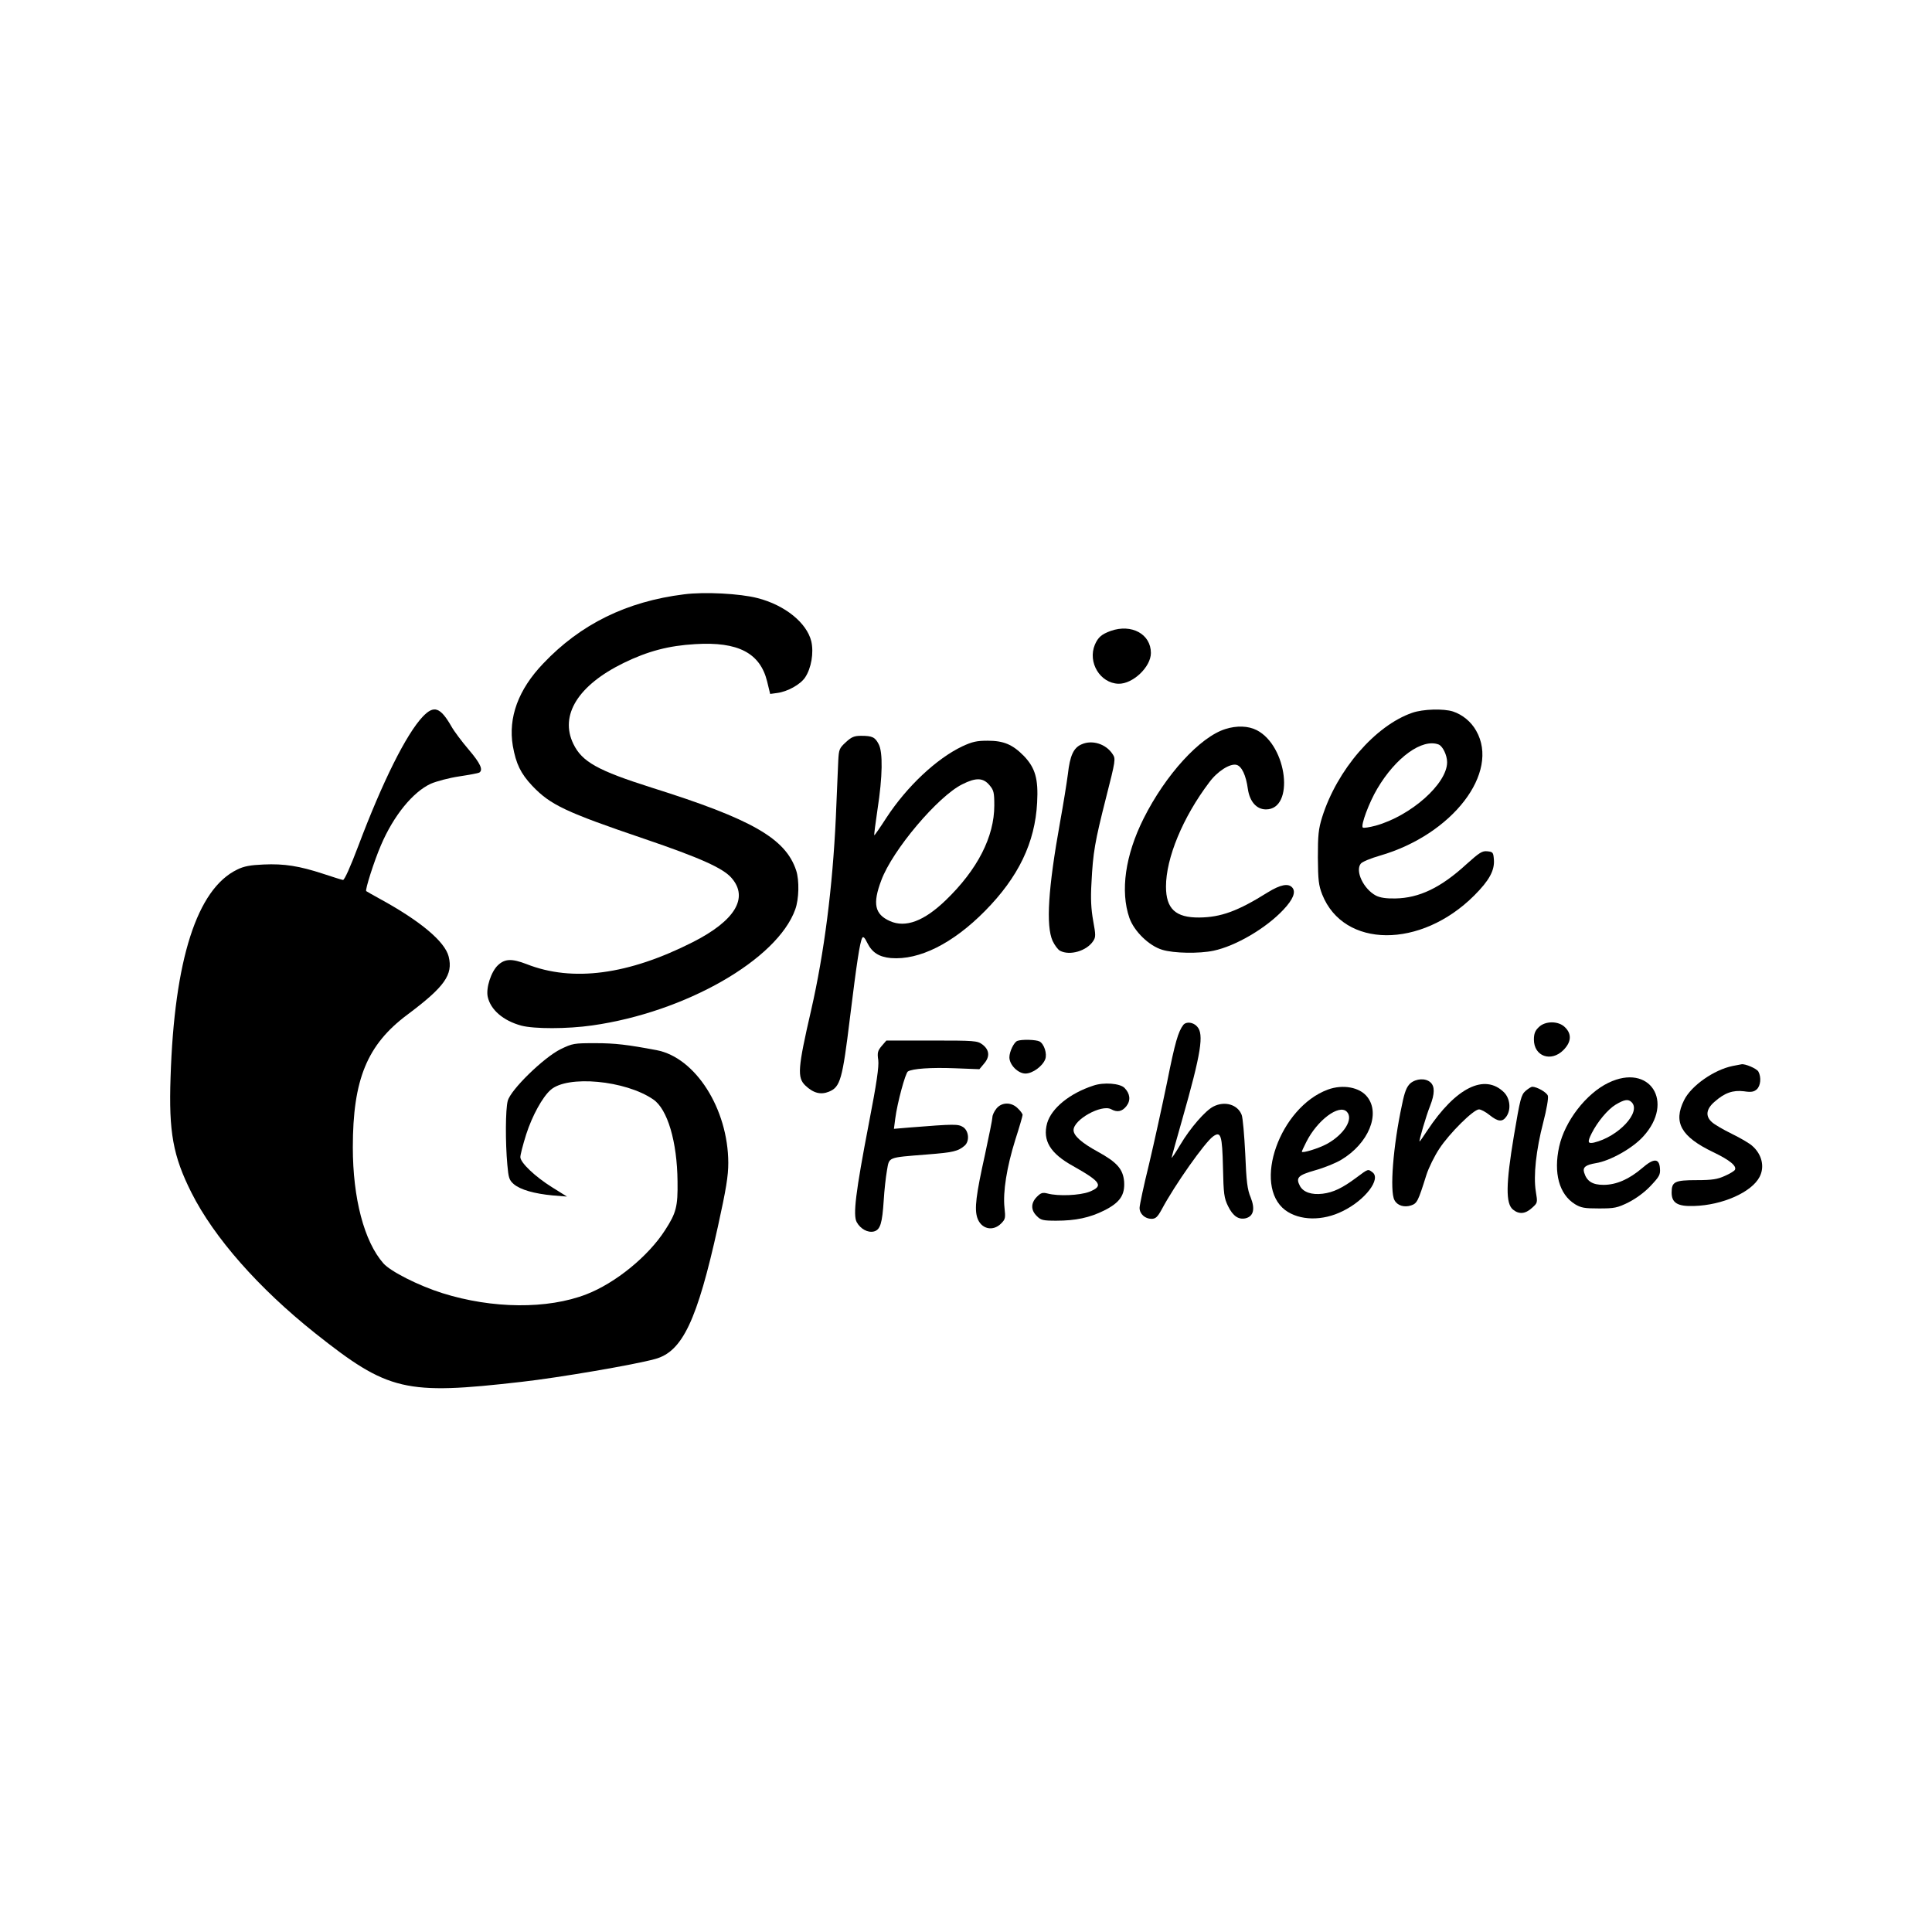
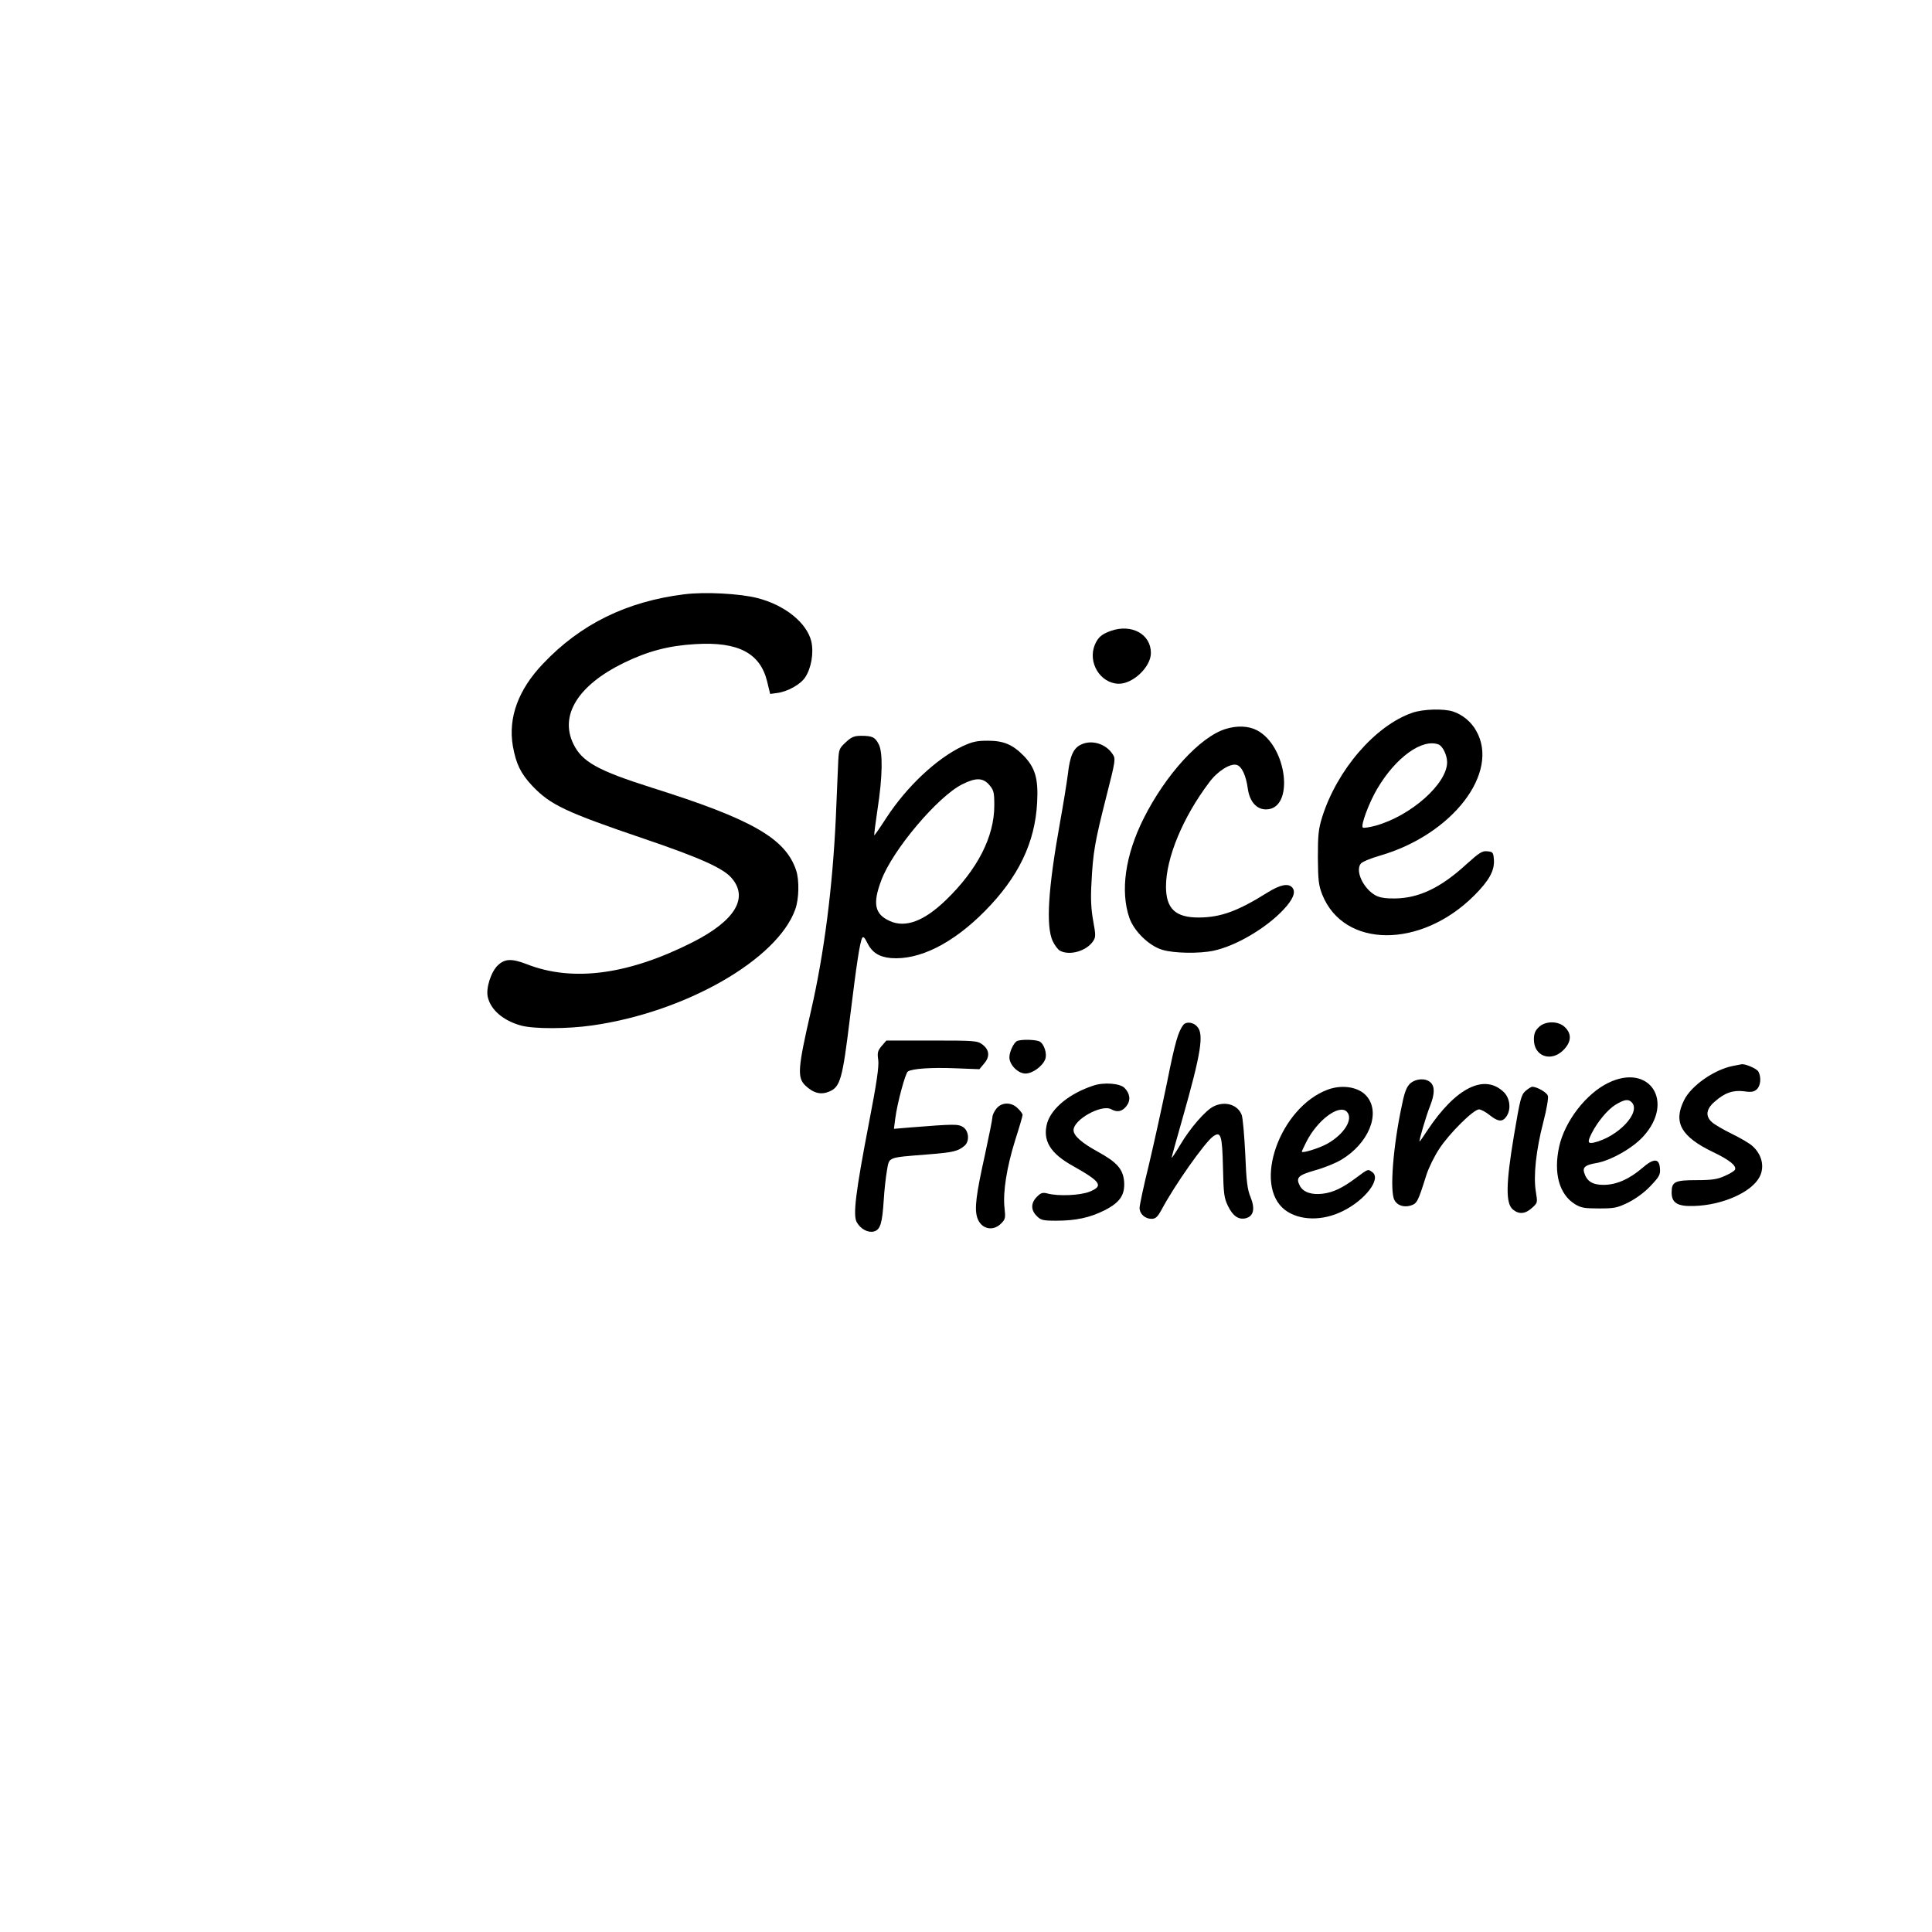
<svg xmlns="http://www.w3.org/2000/svg" version="1.0" width="1024pt" height="1024pt" viewBox="0 0 1024 1024" preserveAspectRatio="xMidYMid meet">
  <g transform="translate(0,1024) scale(0.1,-0.1)" fill="#000000" stroke="none">
    <path d="M3626 7090 c-305 -38 -549 -158 -747 -367 -132 -138 -186 -286 -161 -436 17 -96 42 -147 103 -212 96 -101 176 -139 594 -281 294 -100 417 -155 462 -207 92 -105 20 -226 -204 -340 -343 -174 -638 -213 -882 -117 -78 30 -115 29 -152 -6 -36 -34 -64 -120 -54 -167 15 -69 82 -127 178 -153 68 -18 244 -18 376 1 494 70 981 349 1076 615 20 55 22 154 5 206 -56 170 -234 272 -765 439 -287 91 -370 137 -416 232 -74 152 25 311 266 429 129 63 240 92 380 100 227 14 344 -47 381 -198 l16 -66 37 5 c55 7 123 45 148 82 33 49 47 131 33 192 -24 98 -140 192 -285 229 -92 24 -281 34 -389 20z" />
    <path d="M5887 6896 c-49 -18 -67 -34 -84 -73 -39 -94 28 -204 125 -207 76 -2 172 89 172 163 0 100 -102 156 -213 117z" />
-     <path d="M2241 6442 c-88 -93 -214 -346 -342 -686 -42 -111 -73 -180 -81 -180 -7 1 -55 16 -106 33 -125 41 -206 54 -315 49 -70 -3 -104 -9 -140 -27 -213 -103 -333 -477 -353 -1101 -10 -291 13 -417 111 -612 120 -238 355 -505 655 -744 388 -308 476 -329 1095 -258 196 22 600 91 707 121 145 39 223 204 333 702 44 200 55 268 55 338 -1 286 -174 558 -380 597 -154 29 -220 37 -324 37 -114 0 -121 -1 -185 -32 -89 -44 -265 -215 -280 -274 -12 -45 -13 -219 -2 -339 6 -69 10 -81 34 -102 35 -30 110 -51 207 -60 l75 -6 -80 50 c-88 55 -165 128 -167 158 -1 10 13 65 31 122 32 99 86 197 129 235 89 80 397 51 544 -50 76 -51 127 -225 129 -434 2 -134 -7 -168 -66 -259 -89 -139 -264 -281 -417 -340 -206 -80 -499 -77 -763 6 -127 40 -275 115 -313 158 -102 116 -162 345 -162 615 0 360 76 544 289 703 198 148 243 212 219 308 -20 80 -151 189 -363 305 -38 21 -72 40 -74 42 -7 5 41 157 78 243 67 157 169 282 264 326 30 13 97 31 151 39 53 8 101 17 106 20 22 14 7 48 -55 121 -36 42 -78 98 -92 123 -59 103 -93 115 -152 53z" />
    <path d="M7485 6462 c-196 -68 -398 -302 -477 -552 -20 -64 -23 -96 -23 -215 1 -121 4 -147 23 -196 114 -286 523 -288 806 -5 79 79 108 132 104 189 -3 39 -5 42 -35 45 -27 3 -42 -7 -110 -68 -136 -125 -251 -180 -378 -182 -48 -1 -80 4 -102 15 -66 35 -111 130 -81 169 7 10 53 29 102 43 384 111 637 440 510 662 -27 48 -72 85 -123 102 -50 16 -159 13 -216 -7z m140 -168 c22 -9 45 -57 45 -94 0 -114 -192 -284 -378 -336 -34 -9 -65 -14 -69 -10 -12 11 34 134 77 206 98 166 238 267 325 234z" />
    <path d="M6495 6376 c-135 -42 -318 -243 -434 -475 -97 -194 -124 -384 -75 -526 25 -71 104 -148 174 -169 62 -19 196 -21 272 -5 118 25 278 119 370 217 52 55 67 94 48 117 -21 25 -63 17 -131 -25 -158 -99 -248 -132 -363 -133 -125 -1 -176 46 -176 164 0 151 89 367 229 552 43 59 111 102 145 93 27 -7 50 -54 60 -128 10 -67 46 -108 96 -108 153 0 113 337 -49 420 -45 23 -106 25 -166 6z" />
    <path d="M4483 6306 c-34 -31 -37 -38 -40 -97 -1 -35 -8 -172 -13 -304 -17 -365 -61 -714 -131 -1020 -71 -308 -74 -356 -31 -398 43 -41 82 -51 126 -33 60 25 71 64 111 392 36 292 52 398 65 423 5 9 13 2 26 -25 26 -53 63 -76 126 -82 150 -12 328 77 498 249 178 180 266 363 277 575 7 126 -10 184 -70 247 -60 61 -107 81 -192 81 -58 0 -81 -5 -135 -30 -136 -65 -292 -211 -401 -377 -34 -53 -64 -96 -65 -94 -2 1 6 63 17 137 27 174 29 304 6 346 -19 37 -34 44 -93 44 -36 0 -51 -6 -81 -34z m761 -227 c23 -27 26 -39 26 -108 0 -166 -89 -340 -257 -502 -115 -111 -213 -148 -296 -111 -81 36 -93 92 -46 216 59 160 300 445 429 509 73 37 111 35 144 -4z" />
    <path d="M5733 6295 c-43 -18 -62 -60 -73 -158 -6 -46 -24 -159 -41 -252 -64 -355 -76 -551 -40 -632 11 -23 28 -46 39 -52 52 -28 142 -1 176 51 14 21 14 32 0 108 -11 62 -14 117 -9 200 8 162 18 218 77 451 51 200 52 207 35 232 -35 54 -108 77 -164 52z" />
    <path d="M6272 4808 c-27 -35 -44 -92 -86 -303 -26 -126 -69 -322 -96 -436 -28 -113 -50 -217 -50 -231 0 -32 29 -58 63 -58 22 0 32 9 55 51 68 128 229 356 272 386 41 29 48 6 52 -165 3 -141 6 -162 27 -205 26 -53 56 -73 94 -64 41 11 50 49 26 110 -18 42 -23 85 -29 232 -5 99 -13 192 -19 206 -21 55 -90 75 -150 44 -42 -21 -123 -114 -175 -202 -25 -42 -46 -74 -46 -69 0 4 25 94 55 199 102 358 117 456 80 496 -20 23 -57 28 -73 9z" />
    <path d="M8155 4795 c-19 -18 -25 -35 -25 -65 0 -89 91 -121 156 -56 42 42 46 85 9 121 -34 35 -106 35 -140 0z" />
    <path d="M4673 4696 c-21 -25 -24 -36 -18 -75 4 -34 -8 -120 -50 -336 -70 -364 -85 -486 -64 -523 20 -36 59 -57 91 -49 34 9 44 43 52 166 3 52 11 123 17 157 13 73 0 68 212 85 140 11 165 17 200 47 27 24 22 78 -8 98 -27 17 -45 17 -284 -2 l-83 -7 7 54 c11 85 54 242 67 250 24 15 121 22 250 17 l129 -5 25 30 c32 37 28 73 -9 101 -27 20 -40 21 -269 21 l-240 0 -25 -29z" />
    <path d="M5392 4723 c-18 -7 -42 -57 -42 -87 0 -40 46 -86 85 -86 38 0 91 39 105 76 11 29 -6 81 -30 94 -19 10 -95 12 -118 3z" />
    <path d="M9183 4590 c-98 -20 -219 -104 -257 -181 -59 -118 -16 -194 155 -276 88 -42 126 -74 114 -94 -4 -6 -28 -21 -54 -32 -37 -17 -66 -22 -147 -22 -118 0 -134 -8 -134 -66 0 -55 32 -74 118 -71 151 4 306 73 348 154 28 53 13 119 -38 164 -12 12 -61 41 -108 64 -47 23 -95 51 -107 63 -35 31 -30 69 14 107 54 48 98 63 156 56 39 -6 53 -3 68 10 21 19 25 64 9 94 -8 16 -71 43 -90 39 -3 -1 -24 -5 -47 -9z" />
    <path d="M8525 4501 c-118 -57 -231 -203 -261 -338 -31 -140 0 -253 83 -305 33 -20 51 -23 128 -23 82 0 97 3 156 32 41 21 85 53 118 88 46 49 52 59 49 93 -4 54 -33 54 -94 1 -69 -59 -137 -89 -205 -89 -59 0 -89 19 -103 66 -8 27 8 40 62 49 76 12 195 79 251 141 169 184 35 391 -184 285z m123 -103 c52 -52 -70 -183 -200 -214 -33 -7 -35 3 -12 49 32 63 86 127 127 152 47 28 67 31 85 13z" />
    <path d="M7475 4498 c-19 -18 -30 -43 -44 -113 -47 -216 -66 -459 -40 -506 15 -29 52 -40 88 -28 32 11 37 21 81 161 12 38 43 101 69 140 53 81 181 208 210 208 10 0 35 -13 56 -30 45 -36 68 -38 89 -8 26 37 20 95 -12 128 -103 102 -256 26 -407 -202 -21 -32 -39 -58 -41 -58 -5 0 35 137 56 189 25 64 25 103 2 124 -26 24 -76 21 -107 -5z" />
    <path d="M5795 4486 c-126 -41 -222 -120 -245 -199 -25 -92 16 -160 137 -227 149 -84 164 -106 86 -137 -51 -19 -163 -24 -220 -9 -27 7 -36 4 -57 -17 -33 -33 -33 -71 -1 -102 21 -22 33 -25 103 -25 103 0 178 16 254 54 84 42 111 82 106 154 -6 66 -38 102 -140 158 -86 47 -128 85 -128 114 0 56 148 138 199 111 32 -18 58 -13 81 16 24 31 20 66 -10 97 -24 24 -110 31 -165 12z" />
    <path d="M7038 4465 c-255 -94 -401 -506 -226 -639 76 -56 197 -59 305 -5 119 58 205 171 157 206 -24 18 -22 18 -84 -28 -75 -56 -123 -79 -180 -86 -58 -7 -102 8 -120 41 -23 44 -11 57 80 83 47 13 109 38 139 56 144 86 209 243 138 333 -40 52 -130 68 -209 39z m100 -117 c38 -38 -14 -121 -105 -171 -44 -24 -133 -51 -133 -41 0 3 11 26 24 52 58 115 173 201 214 160z" />
    <path d="M8086 4458 c-24 -21 -29 -43 -62 -238 -43 -257 -44 -359 -5 -391 32 -26 65 -24 101 9 30 27 30 27 20 88 -13 82 1 217 40 367 17 65 28 128 24 139 -5 18 -58 48 -83 48 -5 0 -21 -10 -35 -22z" />
    <path d="M5281 4364 c-12 -15 -21 -35 -21 -45 0 -11 -18 -99 -39 -197 -48 -216 -57 -289 -41 -337 20 -59 82 -74 126 -30 23 23 24 30 18 84 -9 83 12 215 57 359 22 68 39 127 39 133 0 5 -11 21 -25 34 -34 35 -86 34 -114 -1z" />
  </g>
</svg>